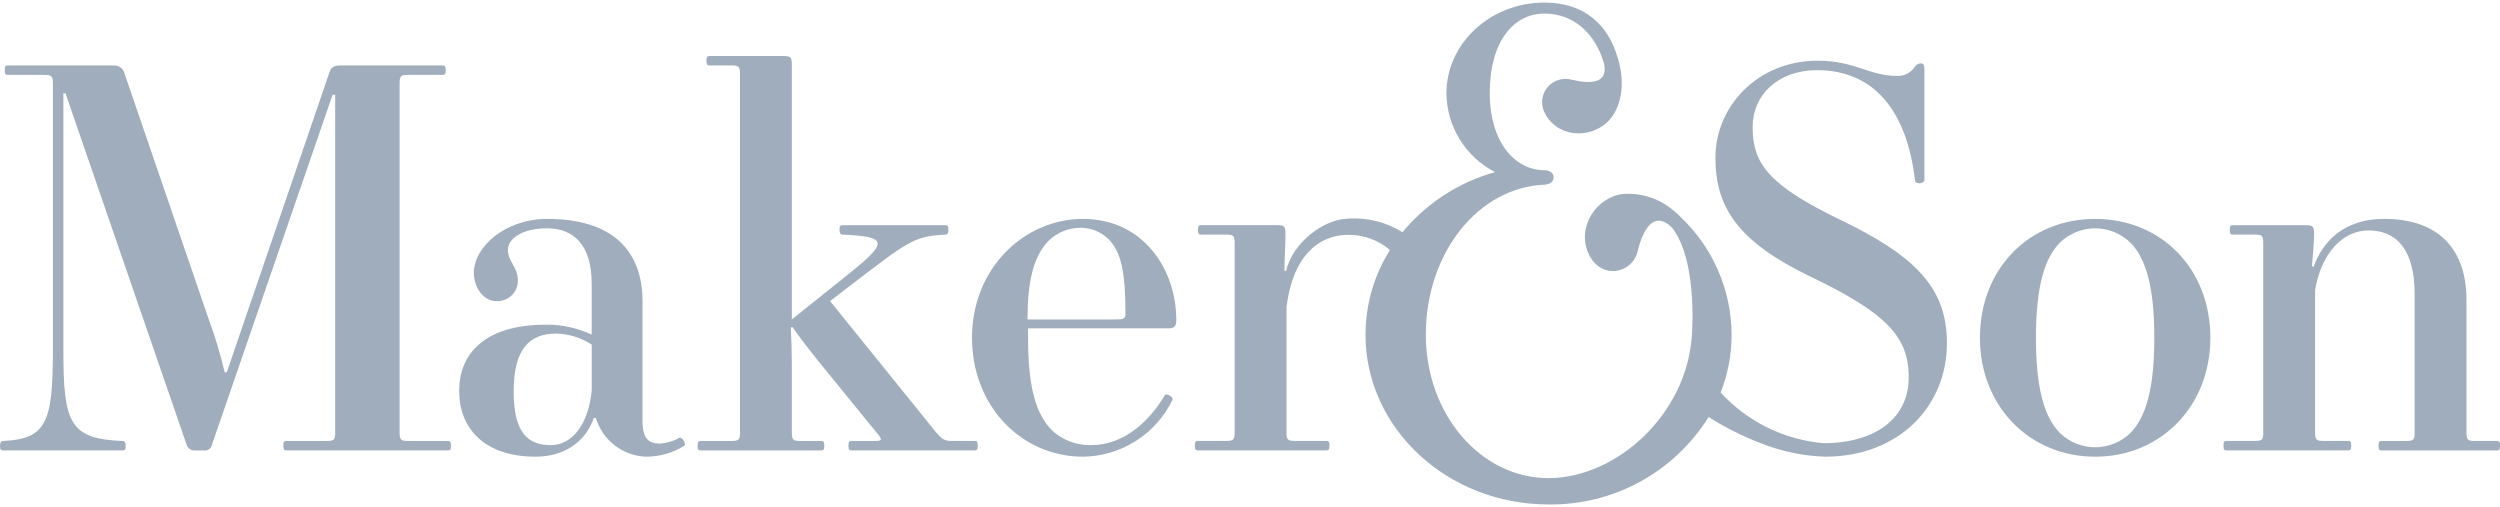
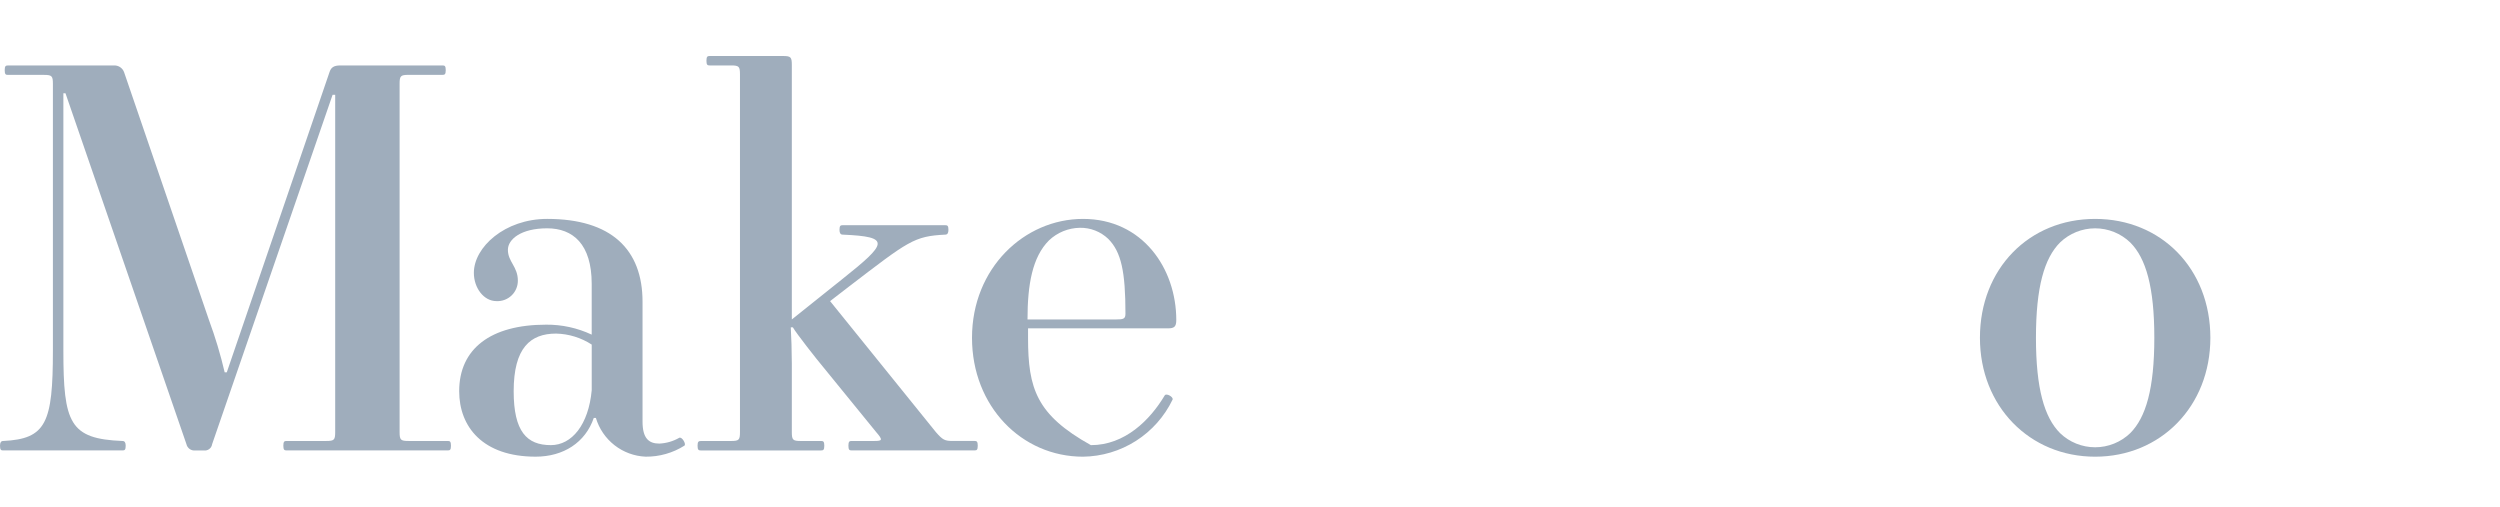
<svg xmlns="http://www.w3.org/2000/svg" width="444" height="90" viewBox="0 0 444 90" fill="none">
  <g clip-path="url(#clip0)">
    <path d="M79.531 78.316H72.552C71.161 78.316 70.969 78.13 70.969 76.739V14.877C70.969 13.486 71.161 13.295 72.552 13.295H78.605C78.977 13.295 79.163 13.204 79.163 12.46C79.163 11.717 78.977 11.622 78.605 11.622H60.459C59.253 11.622 58.786 11.993 58.513 12.832L40.276 66.131H39.904C39.168 62.977 38.235 59.872 37.111 56.834L22.043 12.839C21.911 12.46 21.657 12.135 21.32 11.916C20.984 11.697 20.584 11.596 20.184 11.628H1.392C1.02 11.628 0.835 11.723 0.835 12.467C0.835 13.211 1.02 13.301 1.392 13.301H7.813C9.205 13.301 9.396 13.493 9.396 14.884V62.231C9.396 75.158 8.185 77.947 0.558 78.319C0.186 78.319 0 78.6 0 79.158C0 79.901 0.186 79.996 0.558 79.996H21.765C22.137 79.996 22.323 79.901 22.323 79.158C22.323 78.6 22.137 78.319 21.765 78.319C12.37 77.947 11.255 75.158 11.255 62.231V16.559H11.627L33.111 78.882C33.189 79.232 33.394 79.54 33.687 79.746C33.979 79.953 34.339 80.042 34.694 79.998H36.181C36.353 80.024 36.528 80.016 36.696 79.973C36.864 79.931 37.022 79.856 37.161 79.752C37.3 79.648 37.417 79.518 37.505 79.369C37.593 79.219 37.651 79.054 37.674 78.882L59.068 16.834H59.53V76.74C59.53 78.131 59.344 78.317 57.953 78.317H50.878C50.512 78.317 50.321 78.412 50.321 79.156C50.321 79.899 50.512 79.994 50.878 79.994H79.533C79.905 79.994 80.091 79.899 80.091 79.156C80.091 78.412 79.904 78.316 79.531 78.316Z" fill="#9FADBC" />
    <path d="M120.626 77.757C119.545 78.375 118.333 78.726 117.089 78.781C115.23 78.781 114.114 77.852 114.114 74.873V53.578C114.114 44.273 108.532 38.876 97.182 38.876C89.65 38.876 84.158 43.895 84.158 48.458C84.158 51.151 85.927 53.477 88.158 53.477C88.65 53.503 89.142 53.428 89.604 53.258C90.066 53.087 90.489 52.824 90.846 52.484C91.203 52.145 91.487 51.736 91.68 51.283C91.874 50.83 91.973 50.342 91.971 49.849C91.971 47.337 90.203 46.498 90.203 44.362C90.203 42.503 92.529 40.548 97.176 40.548C101.738 40.548 105.085 43.337 105.085 50.406V59.43C102.553 58.241 99.787 57.636 96.99 57.661C87.133 57.661 81.551 61.942 81.551 69.479C81.551 75.799 85.736 81.105 95.131 81.105C100.06 81.105 103.969 78.592 105.457 74.221H105.828C106.402 76.145 107.561 77.843 109.146 79.077C110.73 80.311 112.66 81.02 114.666 81.105C117.101 81.129 119.492 80.451 121.55 79.15C121.927 78.878 121.087 77.481 120.626 77.757ZM105.09 69.287C104.532 75.433 101.553 79.055 97.835 79.055C93.554 79.055 91.228 76.638 91.228 69.479C91.228 61.756 94.207 59.244 98.764 59.244C101.013 59.296 103.204 59.972 105.09 61.198V69.287Z" fill="#9FADBC" />
    <path d="M173.091 78.315H169.187C167.791 78.315 167.419 78.129 166.208 76.737L147.422 53.478L150.678 50.966C161.379 42.781 162.304 41.947 167.886 41.67C168.258 41.67 168.443 41.389 168.443 40.831C168.443 40.087 168.258 39.996 167.886 39.996H149.652C149.28 39.996 149.094 40.087 149.094 40.831C149.094 41.389 149.28 41.67 149.652 41.67C158.3 42.042 157.651 43.157 149.466 49.669L140.628 56.735V11.531C140.628 10.134 140.442 9.948 139.051 9.948H126.022C125.655 9.948 125.464 10.039 125.464 10.787C125.464 11.535 125.655 11.622 126.022 11.622H129.841C131.233 11.622 131.419 11.808 131.419 13.204V76.741C131.419 78.133 131.233 78.319 129.841 78.319H124.535C124.073 78.319 123.887 78.414 123.887 79.158C123.887 79.902 124.073 79.997 124.444 79.997H145.838C146.21 79.997 146.396 79.902 146.396 79.158C146.396 78.414 146.21 78.319 145.838 78.319H142.21C140.814 78.319 140.628 78.133 140.628 76.741V64.549C140.628 62.603 140.537 59.53 140.442 58.132H140.814C141.371 59.152 145.185 63.991 146.21 65.201L155.606 76.738C156.816 78.13 156.721 78.316 155.325 78.316H151.235C150.864 78.316 150.678 78.411 150.678 79.155C150.678 79.898 150.864 79.993 151.235 79.993H173.092C173.464 79.993 173.649 79.898 173.649 79.155C173.649 78.411 173.462 78.315 173.091 78.315Z" fill="#9FADBC" />
-     <path d="M192.344 38.878C181.929 38.878 172.628 47.621 172.628 59.991C172.628 72.174 181.461 81.109 192.344 81.109C195.677 81.067 198.932 80.096 201.742 78.305C204.552 76.513 206.807 73.973 208.251 70.969C208.437 70.502 207.135 69.758 206.854 70.225C204.251 74.597 199.79 79.058 193.741 79.058C191.197 79.109 188.731 78.177 186.857 76.455C184.068 73.666 182.582 69.014 182.582 59.99V58.316H207.421C208.536 58.316 208.908 58.035 208.908 56.829C208.905 47.711 202.951 38.878 192.344 38.878ZM198.208 56.735H182.486C182.486 50.595 183.325 45.666 186.3 42.692C187.784 41.286 189.742 40.488 191.787 40.456C193.653 40.422 195.458 41.124 196.811 42.411C199.137 44.737 199.881 48.27 199.881 55.707C199.881 56.64 199.509 56.735 198.208 56.735V56.735Z" fill="#9FADBC" />
+     <path d="M192.344 38.878C181.929 38.878 172.628 47.621 172.628 59.991C172.628 72.174 181.461 81.109 192.344 81.109C195.677 81.067 198.932 80.096 201.742 78.305C204.552 76.513 206.807 73.973 208.251 70.969C208.437 70.502 207.135 69.758 206.854 70.225C204.251 74.597 199.79 79.058 193.741 79.058C184.068 73.666 182.582 69.014 182.582 59.99V58.316H207.421C208.536 58.316 208.908 58.035 208.908 56.829C208.905 47.711 202.951 38.878 192.344 38.878ZM198.208 56.735H182.486C182.486 50.595 183.325 45.666 186.3 42.692C187.784 41.286 189.742 40.488 191.787 40.456C193.653 40.422 195.458 41.124 196.811 42.411C199.137 44.737 199.881 48.27 199.881 55.707C199.881 56.64 199.509 56.735 198.208 56.735V56.735Z" fill="#9FADBC" />
    <path d="M372.097 38.878C360.38 38.878 351.637 47.711 351.637 59.991C351.637 72.174 360.47 81.109 372.097 81.109C383.724 81.109 392.561 72.174 392.561 59.991C392.561 47.711 383.819 38.878 372.097 38.878ZM378.332 76.923C376.657 78.535 374.423 79.436 372.099 79.436C369.775 79.436 367.541 78.535 365.866 76.923C363.077 74.13 361.585 69.015 361.585 59.991C361.585 50.967 363.078 45.853 365.866 43.064C367.541 41.452 369.775 40.551 372.099 40.551C374.423 40.551 376.657 41.452 378.332 43.064C381.121 45.853 382.608 50.967 382.608 59.991C382.608 69.015 381.12 74.129 378.332 76.923V76.923Z" fill="#9FADBC" />
-     <path d="M443.443 78.315H439.624C438.232 78.315 438.047 78.129 438.047 76.737V53.289C438.047 43.993 432.837 38.874 423.441 38.874C416.185 38.874 412.468 42.965 410.884 47.431L410.603 47.245C410.789 45.386 410.975 42.874 410.975 41.572C410.975 40.176 410.789 39.99 409.398 39.99H396.563C396.192 39.99 396.006 40.081 396.006 40.824C396.006 41.568 396.192 41.663 396.563 41.663H400.377C401.774 41.663 401.955 41.849 401.955 43.246V76.733C401.955 78.126 401.775 78.311 400.377 78.311H395.448C395.071 78.311 394.89 78.407 394.89 79.15C394.89 79.894 395.071 79.989 395.448 79.989H417.027C417.399 79.989 417.585 79.894 417.585 79.15C417.585 78.407 417.399 78.311 417.027 78.311H412.747C411.35 78.311 411.164 78.126 411.164 76.733V51.525C412.189 45.205 415.912 40.924 420.655 40.924C425.303 40.924 428.84 43.899 428.84 52.274V76.743C428.84 78.135 428.654 78.321 427.258 78.321H422.981C422.605 78.321 422.419 78.416 422.419 79.16C422.419 79.904 422.605 79.999 422.981 79.999H443.446C443.818 79.999 444.004 79.904 444.004 79.16C444.004 78.416 443.815 78.315 443.443 78.315Z" fill="#9FADBC" />
-     <path d="M326.892 39.064C313.964 32.829 311.266 29.011 311.266 22.504C311.266 16.927 315.733 12.46 322.707 12.46C333.122 12.46 338.706 20.088 340.101 31.995C340.101 32.367 340.473 32.553 340.94 32.553C341.407 32.553 341.773 32.272 341.773 31.995V12.274C341.773 11.531 341.588 11.25 341.125 11.25C340.922 11.256 340.724 11.31 340.546 11.407C340.368 11.504 340.216 11.641 340.1 11.807C339.771 12.344 339.304 12.782 338.749 13.077C338.193 13.372 337.569 13.513 336.94 13.485C331.916 13.485 329.499 10.783 322.797 10.783C312.095 10.783 304.659 18.968 304.659 27.992C304.659 36.92 308.754 42.965 321.497 49.104C335.264 55.707 338.987 59.897 338.987 67.056C338.987 74.216 333.139 78.708 323.838 78.708C316.844 78.1 310.332 74.891 305.589 69.714C306.875 66.434 307.535 62.942 307.535 59.419C307.513 55.52 306.704 51.666 305.157 48.088C303.61 44.509 301.356 41.28 298.531 38.593V38.583C298.122 38.157 297.684 37.76 297.22 37.394L297.205 37.379C294.741 35.281 291.556 34.227 288.327 34.44C283.534 34.947 279.921 40.354 282.152 45.111C284.323 49.754 289.869 48.614 290.825 44.689C291.734 40.945 293.654 37.122 297.01 40.488C300.221 44.649 300.874 52.848 300.487 59.42C299.658 73.588 287.057 84.914 275.018 84.914C262.979 84.914 253.228 73.615 253.228 59.42C253.228 44.854 262.608 33.249 274.32 32.801C275.168 32.746 275.917 32.319 275.917 31.515C275.917 30.228 274.304 30.228 274.304 30.228C268.929 30.228 264.576 25.098 264.576 16.567C264.576 7.181 268.932 2.406 274.304 2.406C279.5 2.406 283.343 5.983 284.871 11.264C285.675 14.926 282.385 14.939 279.023 14.133C275.375 13.258 272.089 17.358 275.004 21.117C277.994 24.971 283.952 24.262 286.434 20.534C289.369 16.123 287.329 10.35 287.329 10.35H287.318C285.69 4.542 281.531 0.457 274.305 0.457C264.679 0.457 256.881 7.692 256.881 16.625C256.926 19.514 257.753 22.336 259.275 24.792C260.797 27.247 262.956 29.244 265.523 30.57C259.076 32.36 253.336 36.087 249.078 41.247C246.042 39.352 242.464 38.518 238.904 38.875C235.382 39.091 229.694 42.689 228.392 48.172L228.111 47.986C228.111 46.589 228.297 42.961 228.297 42.032V41.569C228.297 40.172 228.111 39.986 226.714 39.986H213.321C212.949 39.986 212.763 40.077 212.763 40.821C212.763 41.565 212.949 41.66 213.321 41.66H217.693C219.089 41.66 219.275 41.846 219.275 43.242V76.73C219.275 78.121 219.089 78.307 217.693 78.307H212.763C212.391 78.307 212.206 78.402 212.206 79.146C212.206 79.889 212.391 79.985 212.763 79.985H235.554C235.925 79.985 236.111 79.889 236.111 79.146C236.111 78.402 235.925 78.307 235.554 78.307H230.067C228.67 78.307 228.484 78.121 228.484 76.73V54.505C229.695 45.019 234.387 42.451 237.588 41.878C239.223 41.589 240.902 41.666 242.504 42.103C244.106 42.54 245.591 43.326 246.853 44.405C244.027 48.906 242.522 54.109 242.512 59.423C242.512 76.085 257.067 89.59 275.02 89.59C280.695 89.667 286.293 88.278 291.274 85.558C296.254 82.837 300.448 78.876 303.45 74.06C306.486 75.986 309.714 77.592 313.081 78.853C316.605 80.215 320.332 80.978 324.107 81.109C337.22 81.109 345.777 72.176 345.777 60.921C345.774 51.153 340.196 45.481 326.892 39.064Z" fill="#9FADBC" />
  </g>
  <defs>
    <clipPath id="clip0">
      <rect width="444" height="89.133" fill="white" transform="translate(0 0.457)" />
    </clipPath>
  </defs>
</svg>